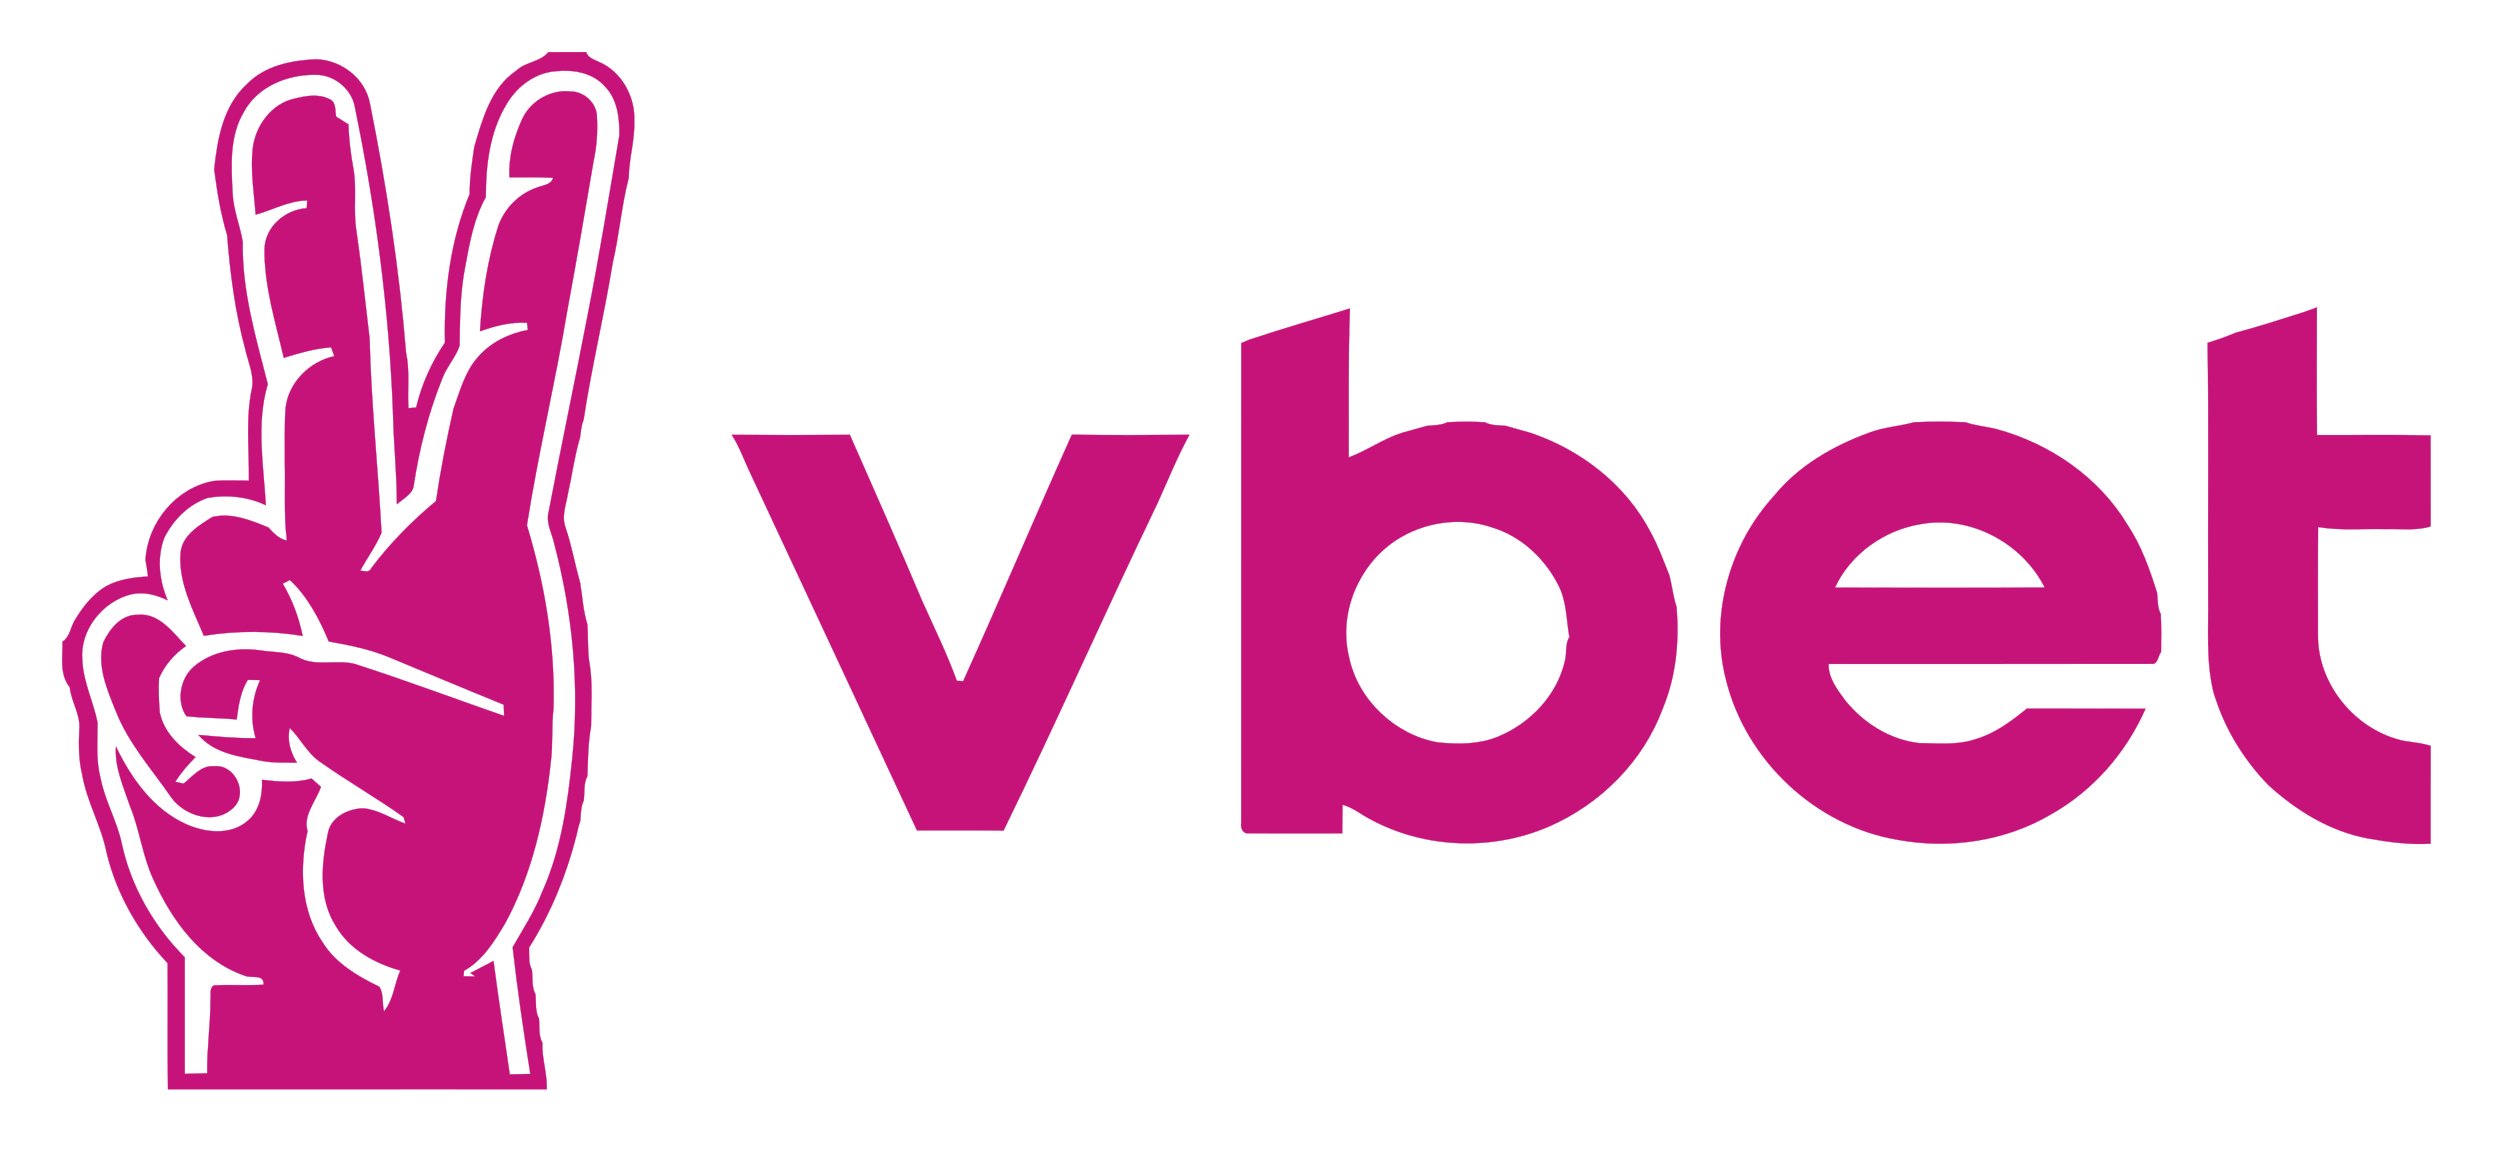
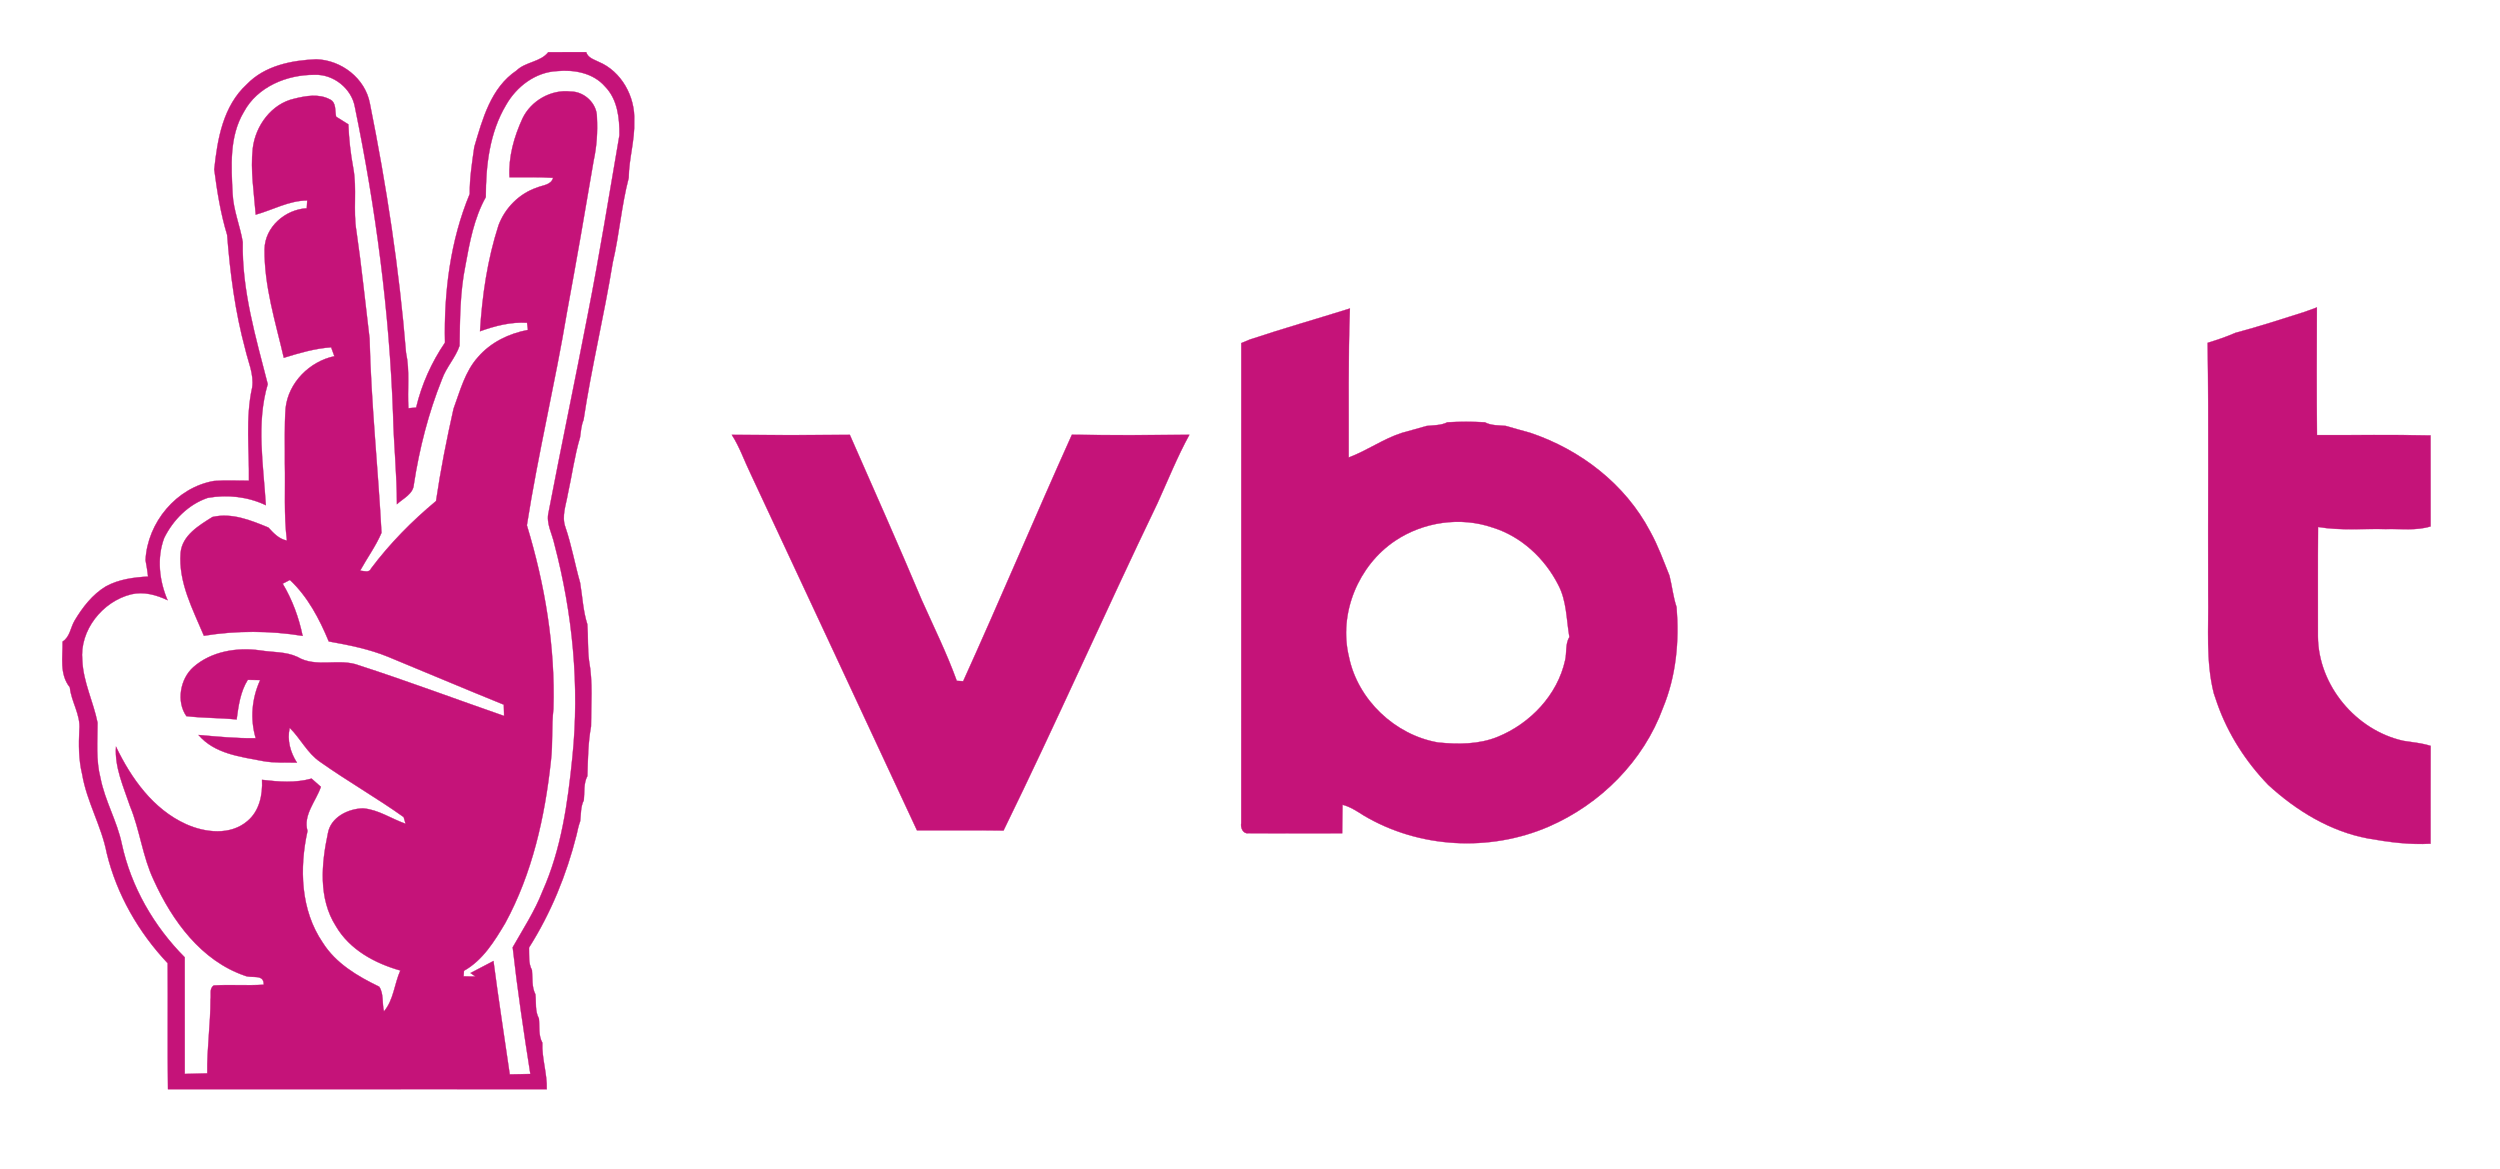
<svg xmlns="http://www.w3.org/2000/svg" width="723pt" height="338pt" viewBox="0 0 723 338" version="1.1">
  <path fill="#c51379" stroke="#c51379" stroke-width="0.094" opacity="1.00" d=" M 158.56 15.09 C 162.21 15.07 165.87 15.08 169.52 15.08 C 170.04 16.73 171.73 17.18 173.12 17.88 C 179.73 20.62 183.76 27.99 183.42 35.02 C 183.62 40.57 181.87 45.92 181.82 51.45 C 179.72 59.48 179.11 67.85 177.20 75.95 C 174.73 91.18 171.06 106.21 168.76 121.46 C 168.09 123.05 167.99 124.79 167.75 126.48 C 166.14 131.87 165.42 137.47 164.20 142.95 C 163.68 146.06 162.38 149.29 163.50 152.43 C 165.30 157.69 166.25 163.19 167.77 168.53 C 168.44 172.53 168.62 176.69 169.86 180.56 C 170.12 184.06 169.90 187.58 170.35 191.07 C 171.51 197.32 170.92 203.74 170.93 210.06 C 170.06 214.80 170.02 219.62 169.87 224.43 C 168.72 226.59 169.09 229.09 168.84 231.43 C 167.89 233.30 168.03 235.43 167.80 237.45 C 167.32 238.76 167.02 240.13 166.73 241.49 C 163.85 252.94 159.32 264.06 152.99 274.05 C 153.07 276.23 152.76 278.55 153.84 280.56 C 154.08 282.90 153.72 285.40 154.84 287.57 C 155.09 289.90 154.68 292.41 155.85 294.56 C 156.09 296.90 155.66 299.42 156.85 301.57 C 156.66 306.11 158.27 310.46 158.12 315.00 C 121.61 315.00 85.10 315.01 48.58 314.99 C 48.41 302.85 48.59 290.70 48.49 278.56 C 40.08 269.64 33.76 258.67 30.87 246.72 C 29.35 238.87 25.10 231.86 23.77 223.95 C 22.73 219.71 22.74 215.34 22.95 211.01 C 23.36 206.69 20.61 202.98 20.20 198.78 C 17.14 194.97 18.18 190.07 18.10 185.55 C 20.24 184.21 20.39 181.47 21.59 179.46 C 23.88 175.63 26.72 171.94 30.59 169.60 C 34.32 167.54 38.64 166.97 42.83 166.74 C 42.63 165.15 42.40 163.56 42.09 162.00 C 42.63 151.10 51.05 140.96 61.90 139.09 C 65.26 138.85 68.63 139.04 71.99 139.01 C 72.12 130.03 70.96 120.89 72.93 112.05 C 73.48 108.21 71.75 104.61 70.92 100.94 C 68.00 90.16 66.56 79.05 65.69 67.94 C 63.81 61.77 62.79 55.39 61.96 49.01 C 62.87 40.23 64.53 30.64 71.38 24.38 C 76.59 18.98 84.25 17.46 91.46 17.15 C 98.71 17.36 105.63 22.66 106.97 29.92 C 111.76 53.72 115.46 77.80 117.42 101.99 C 118.57 107.27 117.76 112.71 118.12 118.06 C 118.68 118.01 119.79 117.91 120.35 117.86 C 121.95 111.15 124.81 104.78 128.69 99.08 C 128.37 84.51 130.23 69.60 135.85 56.08 C 135.81 51.50 136.52 47.01 137.17 42.49 C 139.55 34.41 141.96 25.38 149.38 20.40 C 152.00 17.85 156.30 17.98 158.56 15.09 M 146.37 30.33 C 141.58 38.33 140.49 47.87 140.49 57.01 C 137.08 63.12 135.82 70.06 134.58 76.87 C 133.03 84.49 133.02 92.27 132.90 100.00 C 131.73 103.46 129.03 106.23 127.81 109.71 C 123.90 119.45 121.29 129.69 119.69 140.05 C 119.54 142.87 116.61 144.13 114.79 145.81 C 114.80 137.18 113.87 128.59 113.68 119.96 C 112.62 90.06 108.68 60.28 102.64 30.98 C 101.71 25.61 96.44 21.41 91.00 21.63 C 83.01 21.57 74.44 25.05 70.52 32.37 C 66.26 39.50 66.88 48.09 67.27 56.05 C 67.51 60.84 69.42 65.31 70.20 69.98 C 69.92 84.02 73.99 97.62 77.43 111.09 C 74.05 122.48 76.19 134.48 76.88 146.10 C 71.66 143.62 65.74 142.97 60.08 143.98 C 54.50 145.86 50.03 150.39 47.47 155.61 C 45.31 161.40 46.06 167.97 48.46 173.57 C 45.21 172.04 41.58 171.02 37.99 171.86 C 29.66 173.89 22.93 182.30 23.81 191.01 C 24.07 197.27 27.00 202.95 28.21 209.00 C 28.22 214.34 27.70 219.77 29.06 225.01 C 30.34 231.61 33.87 237.49 35.23 244.07 C 37.92 256.48 44.49 267.88 53.42 276.85 C 53.44 288.09 53.41 299.34 53.43 310.58 C 55.60 310.54 57.77 310.49 59.94 310.41 C 59.82 303.26 60.90 296.17 60.88 289.02 C 61.11 287.68 60.46 285.85 61.84 284.99 C 66.64 284.71 71.45 285.09 76.26 284.78 C 76.39 281.55 72.82 283.02 70.85 282.19 C 58.19 277.85 49.80 266.30 44.48 254.57 C 41.22 247.72 40.47 240.06 37.58 233.08 C 35.72 227.52 33.13 221.94 33.54 215.94 C 37.94 225.10 44.30 234.06 53.83 238.36 C 59.37 240.84 66.60 241.66 71.53 237.47 C 75.03 234.57 76.00 229.86 75.78 225.53 C 80.53 226.09 85.45 226.49 90.11 225.17 C 91.01 225.95 91.90 226.75 92.80 227.55 C 91.38 231.70 87.59 235.73 88.93 240.31 C 86.55 251.11 86.92 263.20 93.33 272.60 C 97.12 278.63 103.41 282.33 109.66 285.35 C 111.03 287.36 110.44 290.18 111.04 292.49 C 113.85 289.21 114.05 284.53 115.78 280.67 C 108.40 278.59 101.10 274.64 97.14 267.83 C 92.05 259.85 92.95 249.82 94.83 241.00 C 95.61 236.35 100.68 233.86 105.00 233.78 C 109.43 234.13 113.18 236.81 117.29 238.23 C 117.15 237.75 116.88 236.79 116.74 236.30 C 108.88 230.70 100.44 225.90 92.56 220.32 C 88.84 217.78 86.92 213.57 83.78 210.49 C 82.97 214.02 83.96 217.54 85.86 220.55 C 82.59 220.47 79.29 220.70 76.06 220.10 C 69.47 218.83 62.06 218.01 57.41 212.56 C 62.91 213.02 68.42 213.59 73.95 213.49 C 72.30 207.90 72.83 201.95 75.25 196.67 C 74.36 196.65 72.56 196.62 71.66 196.61 C 69.50 200.07 68.97 204.12 68.43 208.07 C 63.60 207.58 58.72 207.68 53.91 207.11 C 50.95 202.92 52.09 196.30 55.93 192.92 C 61.11 188.36 68.54 187.16 75.20 188.09 C 78.80 188.69 82.64 188.40 86.02 189.98 C 91.48 193.25 98.10 190.21 103.88 192.44 C 117.96 197.00 131.82 202.20 145.79 207.05 C 145.77 205.96 145.74 204.87 145.70 203.79 C 134.48 199.25 123.34 194.52 112.15 189.91 C 106.68 187.68 100.87 186.54 95.08 185.50 C 92.39 179.01 89.02 172.58 83.84 167.72 C 83.32 167.99 82.27 168.53 81.75 168.80 C 84.54 173.45 86.42 178.59 87.52 183.89 C 78.07 182.37 68.43 182.33 58.97 183.86 C 55.77 176.23 51.57 168.44 52.23 159.90 C 52.68 154.81 57.56 151.95 61.45 149.51 C 67.07 148.23 72.52 150.46 77.62 152.56 C 79.13 154.19 80.67 155.90 82.98 156.33 C 82.06 148.90 82.55 141.40 82.38 133.94 C 82.43 128.63 82.22 123.30 82.60 118.01 C 83.42 110.62 89.54 104.53 96.70 103.02 C 96.47 102.38 96.01 101.09 95.77 100.44 C 91.08 100.76 86.55 102.09 82.08 103.47 C 79.68 93.13 76.39 82.77 76.51 72.05 C 76.62 65.62 82.51 60.57 88.72 60.23 C 88.75 59.66 88.82 58.53 88.85 57.97 C 83.56 58.00 78.93 60.69 73.96 62.08 C 73.46 55.72 72.40 49.32 73.10 42.93 C 73.86 36.40 78.50 30.01 85.11 28.54 C 88.45 27.72 92.16 27.04 95.36 28.72 C 97.32 29.58 96.82 32.03 97.20 33.74 C 98.39 34.48 99.57 35.21 100.75 35.96 C 100.90 40.17 101.38 44.38 102.15 48.52 C 103.29 54.58 102.06 60.79 103.08 66.86 C 104.59 77.17 105.62 87.54 106.88 97.88 C 107.33 116.64 109.33 135.34 110.33 154.08 C 108.68 157.96 106.15 161.38 104.13 165.07 C 105.22 165.04 106.76 165.80 107.32 164.40 C 112.75 157.16 119.15 150.68 126.10 144.90 C 127.42 135.93 129.18 127.04 131.17 118.20 C 133.07 113.04 134.47 107.45 138.24 103.27 C 141.92 99.00 147.19 96.44 152.68 95.42 C 152.61 94.90 152.49 93.86 152.42 93.34 C 147.73 93.06 143.19 94.23 138.82 95.80 C 139.45 85.43 140.97 75.06 144.18 65.14 C 146.06 60.13 150.17 55.97 155.27 54.26 C 156.98 53.52 159.36 53.56 159.96 51.43 C 155.76 51.16 151.56 51.30 147.35 51.26 C 147.02 45.36 148.66 39.59 151.10 34.27 C 153.55 29.14 159.36 25.80 165.04 26.47 C 168.98 26.44 172.70 29.94 172.63 33.93 C 172.85 38.13 172.58 42.35 171.68 46.47 C 169.23 61.02 166.69 75.55 164.01 90.06 C 160.56 110.75 155.62 131.20 152.37 151.91 C 157.59 169.08 160.61 187.04 160.05 205.03 C 159.47 210.04 159.92 215.09 159.32 220.09 C 157.57 236.28 153.94 252.61 146.09 267.01 C 142.99 272.20 139.61 277.73 134.18 280.75 C 134.15 281.15 134.10 281.95 134.07 282.35 C 135.20 282.36 136.33 282.44 137.47 282.39 L 136.07 281.40 C 138.30 280.26 140.50 279.08 142.71 277.92 C 144.13 288.87 145.85 299.78 147.42 310.71 C 149.41 310.69 151.39 310.66 153.38 310.60 C 151.46 298.43 149.64 286.21 148.27 273.97 C 151.29 268.65 154.66 263.49 156.89 257.76 C 162.35 245.53 164.21 232.14 165.54 218.93 C 167.65 198.35 165.61 177.42 160.35 157.44 C 159.71 154.35 157.84 151.32 158.66 148.10 C 162.31 129.04 166.31 110.06 169.98 91.00 C 173.38 73.77 176.16 56.42 179.14 39.11 C 179.20 34.18 178.60 28.70 174.95 25.00 C 171.55 21.09 166.03 20.08 161.09 20.56 C 154.85 20.86 149.39 25.03 146.37 30.33 Z" />
  <path fill="#c51379" stroke="#c51379" stroke-width="0.094" opacity="1.00" d=" M 666.47 90.21 C 667.66 89.79 668.84 89.36 670.04 88.91 C 670.00 101.21 669.95 113.52 670.07 125.83 C 681.02 125.87 691.97 125.68 702.92 125.93 C 702.93 134.70 702.90 143.47 702.93 152.23 C 698.72 153.54 694.27 152.87 689.95 153.01 C 683.42 152.84 676.85 153.51 670.38 152.39 C 670.29 162.96 670.36 173.53 670.34 184.09 C 670.47 198.23 681.32 211.20 695.05 214.25 C 697.68 214.66 700.37 214.91 702.94 215.71 C 702.90 225.13 702.93 234.56 702.92 243.99 C 696.84 244.34 690.80 243.55 684.83 242.48 C 673.90 240.45 664.07 234.43 655.98 227.00 C 649.52 220.32 644.36 212.30 641.26 203.53 C 640.93 202.52 640.59 201.52 640.24 200.53 C 637.87 191.19 638.78 181.51 638.61 171.99 C 638.51 147.71 638.81 123.42 638.45 99.15 C 641.17 98.31 643.87 97.41 646.48 96.26 C 653.20 94.47 659.83 92.33 666.47 90.21 Z" />
  <path fill="#c51379" stroke="#c51379" stroke-width="0.094" opacity="1.00" d=" M 361.46 98.19 C 371.04 95.01 380.75 92.24 390.39 89.22 C 389.86 103.57 390.10 117.94 390.04 132.30 C 395.36 130.34 400.02 126.91 405.46 125.18 C 407.82 124.49 410.20 123.91 412.55 123.19 C 414.57 122.96 416.70 123.07 418.57 122.13 C 422.18 121.92 425.81 121.92 429.43 122.13 C 431.28 123.13 433.42 122.97 435.45 123.17 C 437.79 123.89 440.17 124.48 442.52 125.16 C 457.04 130.02 470.02 140.00 477.21 153.66 C 479.49 157.75 481.07 162.16 482.81 166.49 C 483.57 169.50 483.87 172.62 484.86 175.57 C 485.67 185.44 484.74 195.50 480.93 204.71 C 475.30 220.12 462.84 232.59 447.85 239.07 C 430.79 246.44 410.28 245.34 394.29 235.78 C 392.38 234.56 390.47 233.30 388.26 232.73 C 388.20 235.48 388.21 238.24 388.16 241.00 C 379.11 240.97 370.06 241.05 361.02 240.98 C 359.41 241.17 358.71 239.33 358.97 238.02 C 358.99 191.76 358.98 145.49 358.98 99.22 C 359.60 98.96 360.84 98.45 361.46 98.19 M 403.48 156.39 C 392.81 163.54 387.05 177.41 390.12 189.98 C 392.66 202.39 403.45 212.59 415.90 214.73 C 421.68 215.30 427.71 215.32 433.17 213.08 C 442.57 209.23 450.43 200.99 452.64 190.93 C 453.16 188.70 452.64 186.26 453.87 184.22 C 452.98 179.14 453.12 173.78 450.63 169.11 C 446.73 161.47 439.94 155.11 431.65 152.56 C 422.34 149.35 411.64 150.93 403.48 156.39 Z" />
-   <path fill="#c51379" stroke="#c51379" stroke-width="0.094" opacity="1.00" d=" M 553.58 122.13 C 558.52 121.90 563.48 121.91 568.43 122.13 C 571.38 123.18 574.55 123.37 577.58 124.16 C 592.92 128.37 606.96 138.00 615.24 151.73 C 619.26 157.77 621.69 164.64 623.83 171.52 C 624.04 173.55 623.88 175.70 624.87 177.57 C 625.09 181.22 625.00 184.87 624.97 188.53 C 624.09 189.64 624.09 192.23 622.17 191.98 C 591.06 192.04 559.94 191.97 528.83 192.01 C 528.71 196.08 531.28 199.34 533.54 202.46 C 538.79 209.05 546.53 213.96 554.99 214.91 C 560.32 214.98 565.83 215.56 570.99 213.89 C 576.74 212.29 581.60 208.67 586.16 204.95 C 597.59 204.99 609.02 204.92 620.46 204.99 C 614.88 217.64 605.45 228.50 593.41 235.35 C 580.14 243.27 563.90 245.66 548.80 242.86 C 525.08 238.89 504.86 219.87 499.16 196.54 C 494.38 178.03 500.19 157.46 513.04 143.44 C 520.09 134.75 530.08 128.98 540.47 125.18 C 544.70 123.56 549.26 123.31 553.58 122.13 M 555.51 151.56 C 544.96 153.26 535.15 160.18 530.65 169.95 C 550.88 170.00 571.12 170.07 591.35 169.92 C 584.91 157.03 569.78 148.94 555.51 151.56 Z" />
  <path fill="#c51379" stroke="#c51379" stroke-width="0.094" opacity="1.00" d=" M 211.65 125.76 C 223.02 125.86 234.39 125.85 245.77 125.76 C 252.75 141.66 259.83 157.52 266.57 173.53 C 270.03 181.28 273.81 188.91 276.70 196.90 C 277.16 196.93 278.09 196.99 278.55 197.01 C 289.27 173.36 299.33 149.41 309.99 125.73 C 321.31 125.89 332.63 125.85 343.96 125.75 C 340.45 132.15 337.75 138.93 334.73 145.56 C 319.61 176.97 305.54 208.88 290.22 240.19 C 281.87 240.06 273.53 240.17 265.19 240.13 C 249.13 205.74 233.15 171.30 217.04 136.93 C 215.23 133.21 213.90 129.25 211.65 125.76 Z" />
-   <path fill="#c51379" stroke="#c51379" stroke-width="0.094" opacity="1.00" d=" M 29.87 185.80 C 31.72 181.86 35.13 177.60 39.94 177.82 C 46.05 177.25 50.00 182.93 53.77 186.83 C 50.38 189.16 47.64 192.36 45.98 196.12 C 45.79 199.42 45.93 202.74 46.19 206.03 C 47.33 211.70 51.77 216.00 56.52 218.95 C 54.37 221.16 52.28 223.46 50.69 226.12 C 51.28 226.25 52.48 226.51 53.08 226.64 C 55.75 224.54 58.20 221.23 62.02 221.61 C 67.97 221.01 71.89 229.43 67.53 233.54 C 62.29 238.72 53.38 236.07 49.47 230.52 C 43.88 222.41 37.10 214.91 33.48 205.61 C 30.97 199.40 28.01 192.60 29.87 185.80 Z" />
</svg>